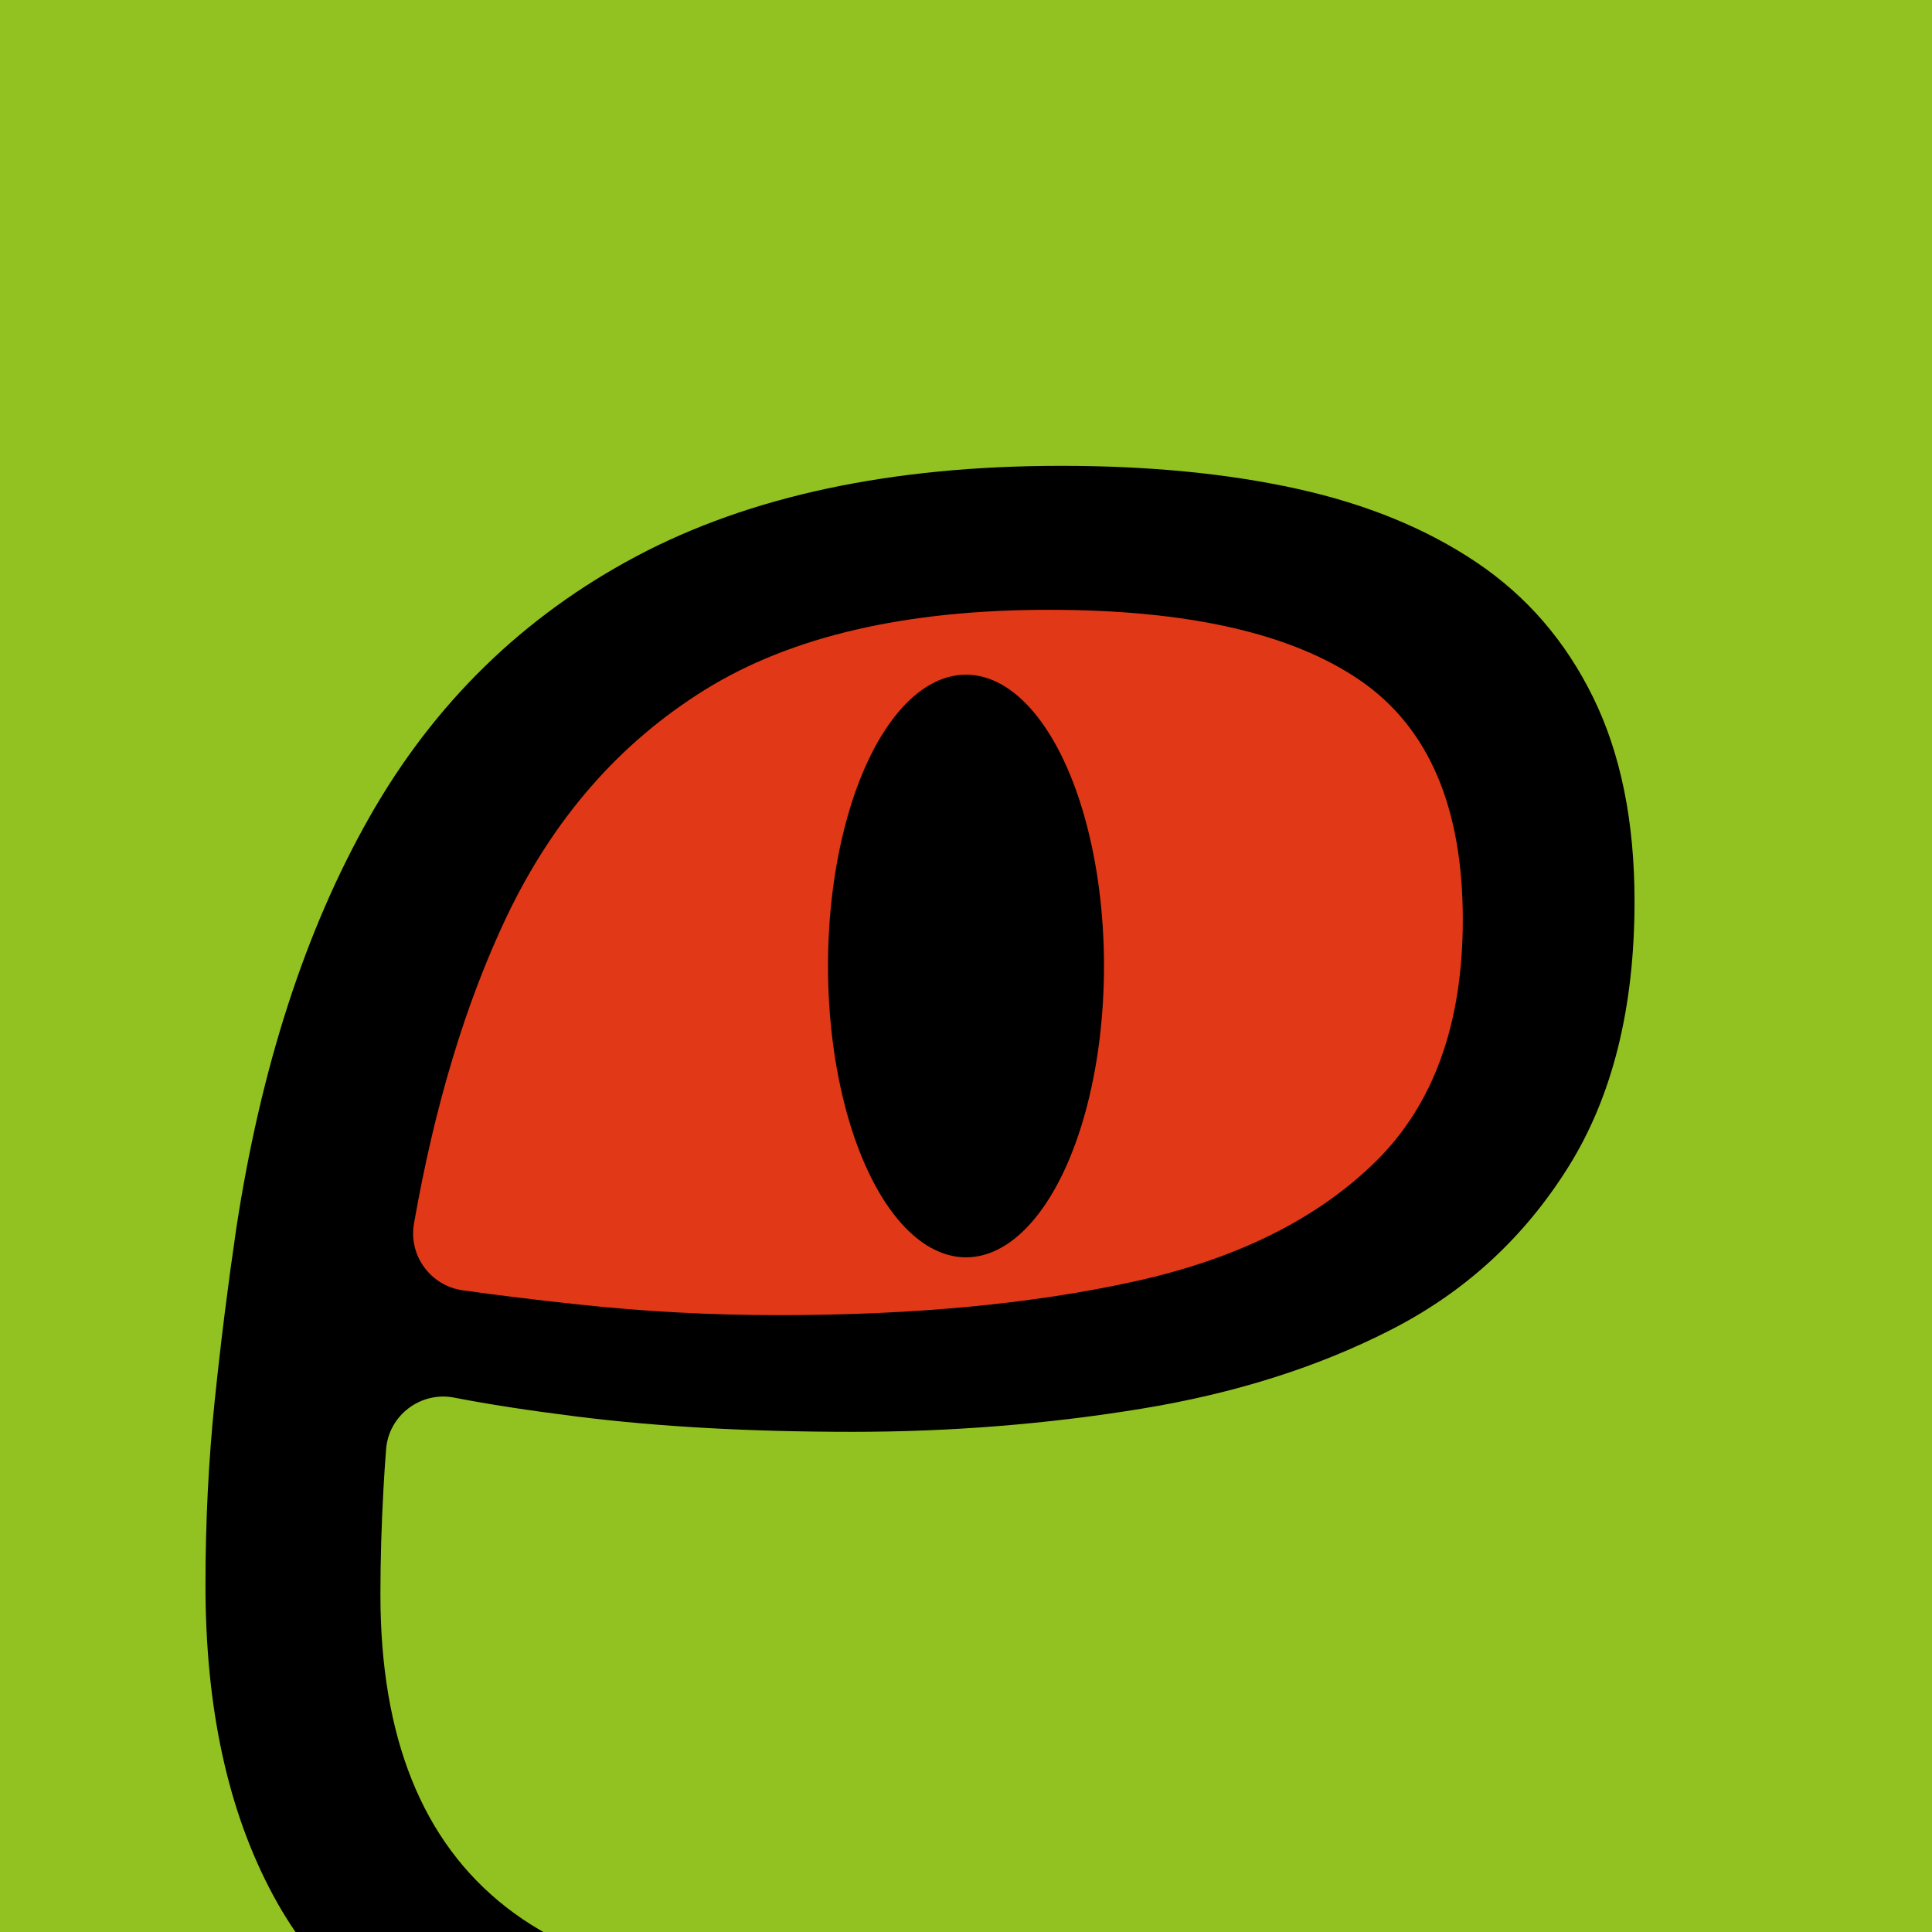
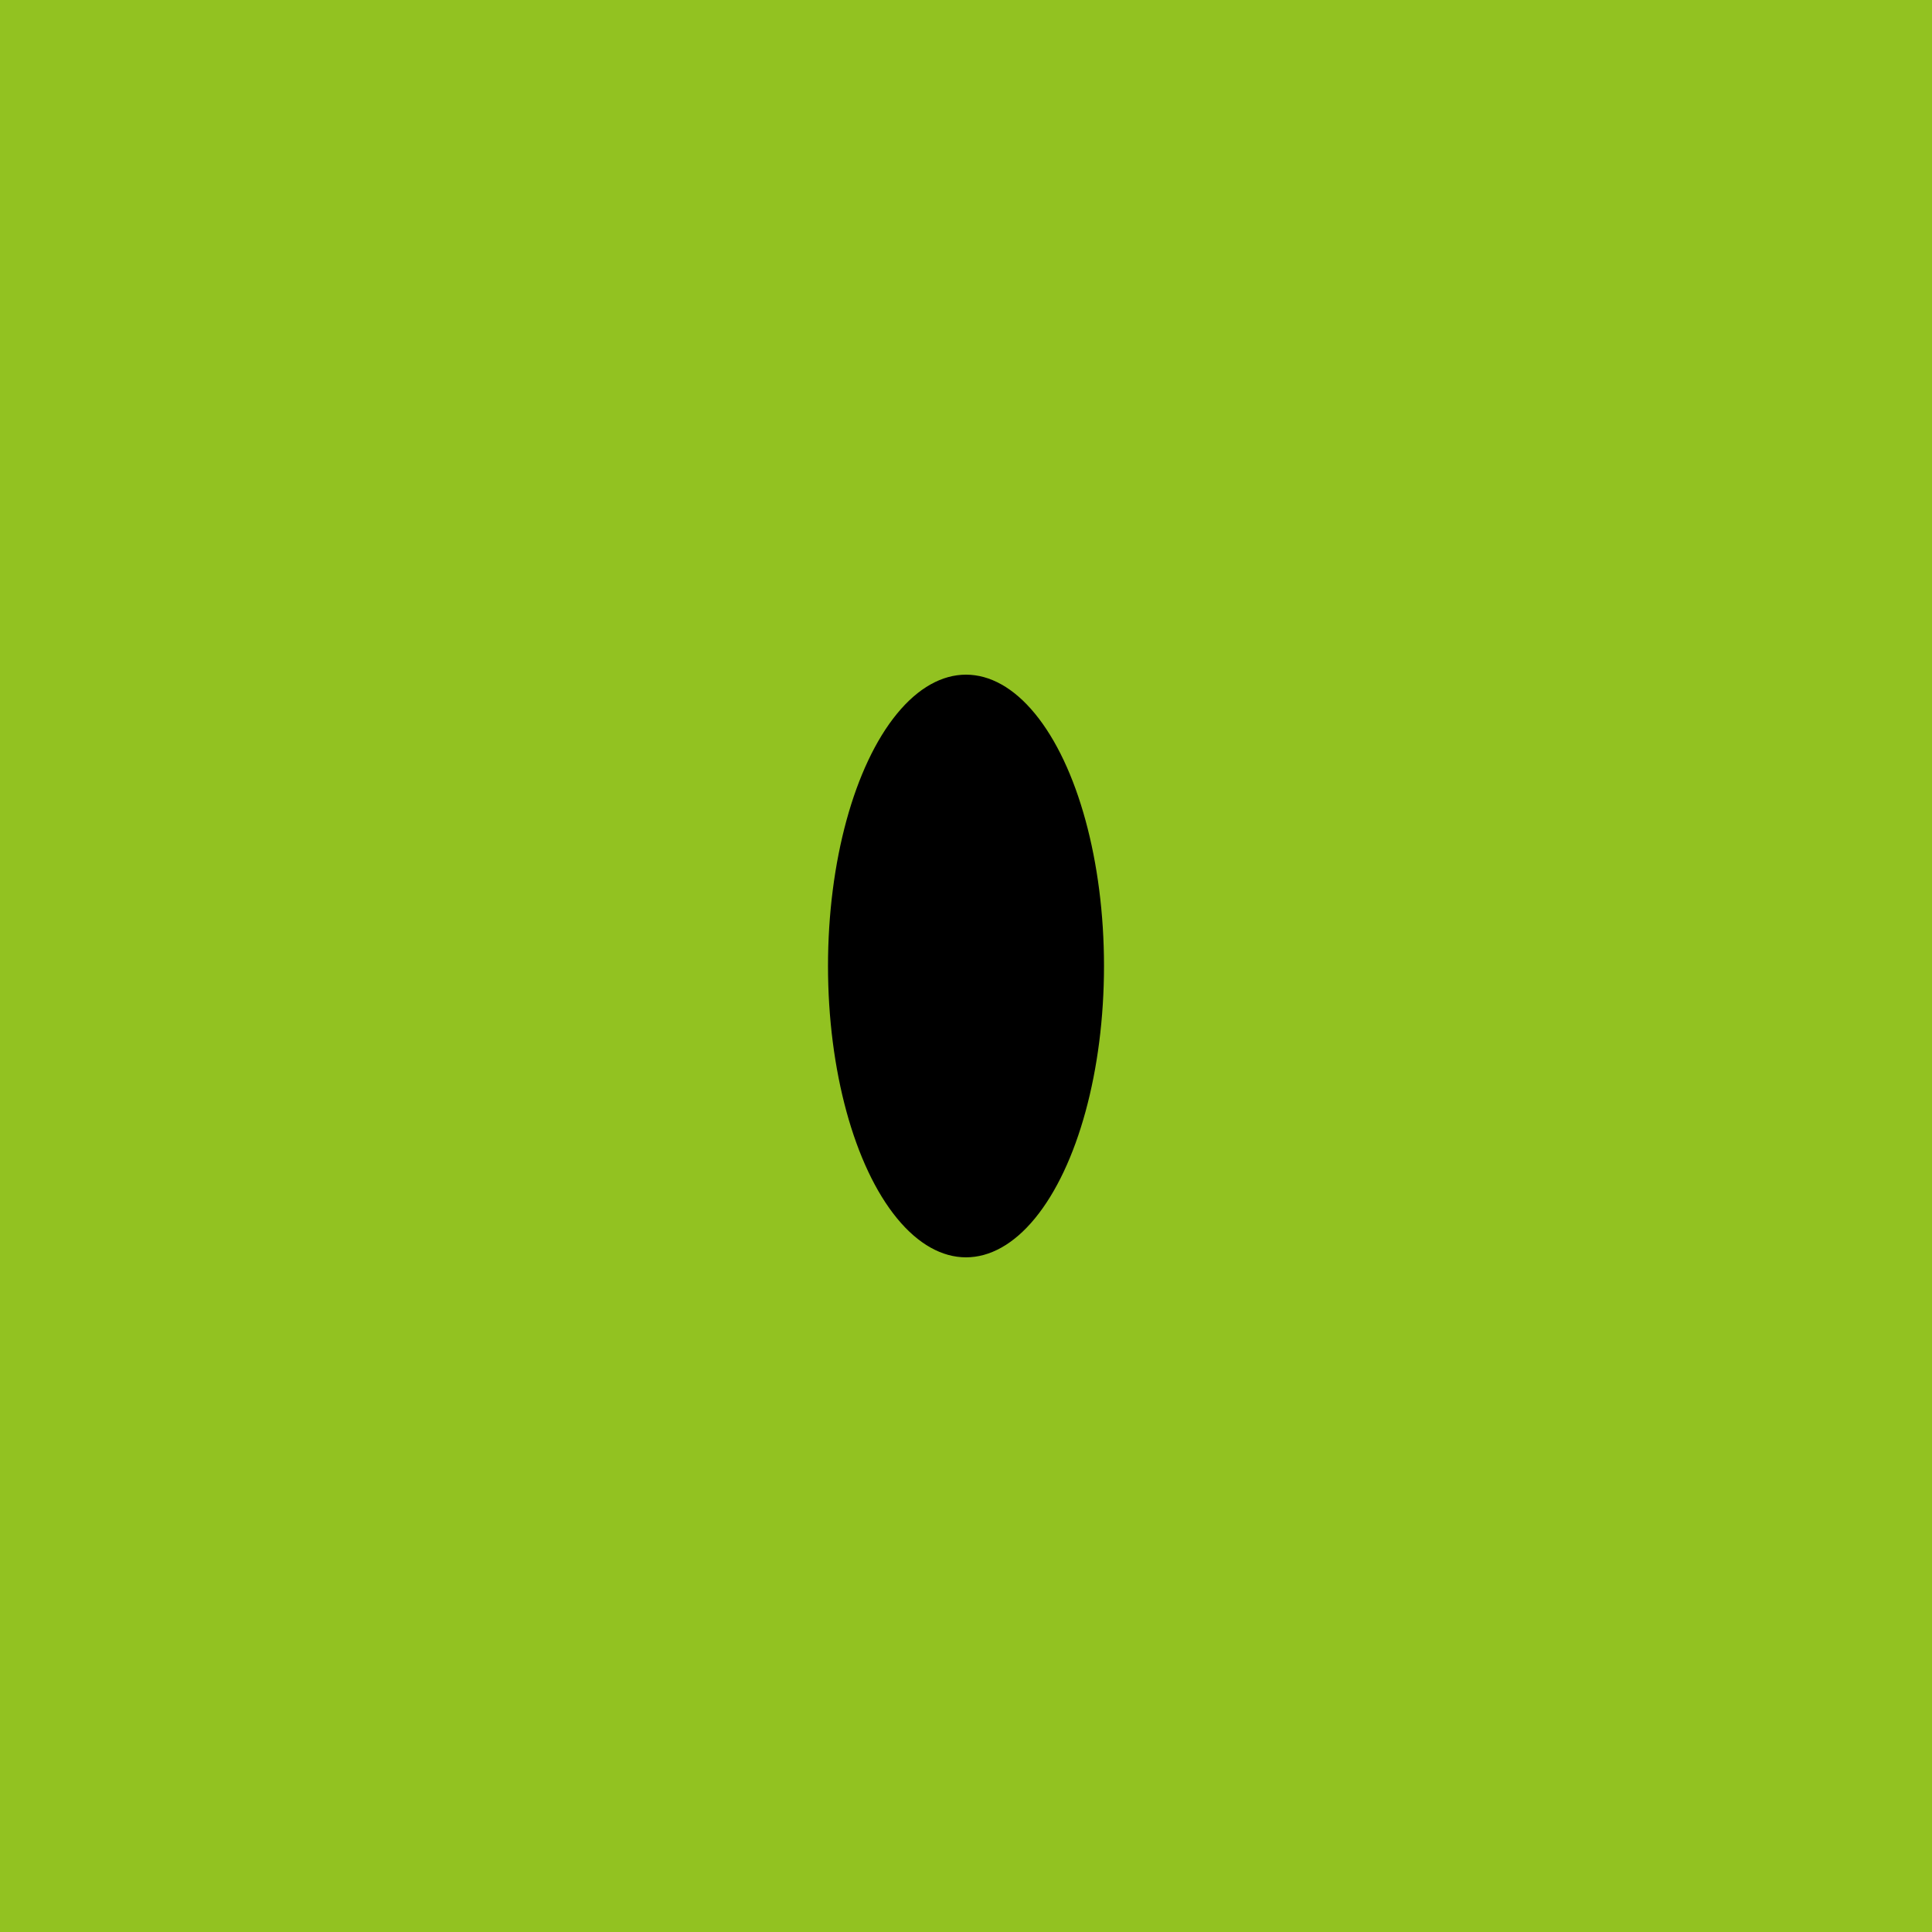
<svg xmlns="http://www.w3.org/2000/svg" xmlns:xlink="http://www.w3.org/1999/xlink" version="1.1" width="126" height="126">
  <svg version="1.1" id="SvgjsSvg1002" x="0px" y="0px" viewBox="0 0 126 126" style="enable-background:new 0 0 126 126;" xml:space="preserve">
    <style type="text/css">
	.st0{fill:#92C221;}
	.st1{clip-path:url(#SVGID_00000173125026951285235790000000849557992988824465_);}
	.st2{fill:#E13817;}
</style>
    <rect class="st0" width="126" height="126" />
    <g>
      <g>
        <defs>
          <circle id="SvgjsCircle1001" cx="63" cy="63" r="63" />
        </defs>
        <clipPath id="SvgjsClipPath1000">
          <use xlink:href="#SVGID_1_" style="overflow:visible;" />
        </clipPath>
        <g style="clip-path:url(#SVGID_00000024702932003495033660000017348033441326827930_);">
          <g>
            <g>
-               <path d="M57,139.98c-10.27,0-18.63-1.37-25.1-4.1c-6.47-2.73-11.17-6.83-14.1-12.3c-2.94-5.47-4.4-12.2-4.4-20.2       c0-4.13,0.2-8.13,0.6-12c0.4-3.87,0.87-7.6,1.4-11.2c1.6-10.53,4.5-19.5,8.7-26.9s10-13.07,17.4-17s16.63-5.9,27.7-5.9       c5.73,0,10.87,0.5,15.4,1.5c4.53,1,8.43,2.6,11.7,4.8s5.8,5.13,7.6,8.8c1.8,3.67,2.7,8.1,2.7,13.3c0,6.93-1.43,12.7-4.3,17.3       s-6.7,8.13-11.5,10.6s-10.27,4.2-16.4,5.2s-12.4,1.5-18.8,1.5c-6.67,0-12.67-0.33-18-1c-3.11-0.39-5.77-0.8-7.97-1.23       c-2.19-0.43-4.28,1.15-4.45,3.37c-0.07,0.85-0.12,1.71-0.17,2.56c-0.13,2.33-0.2,4.63-0.2,6.9c0,9.33,2.73,16.13,8.2,20.4       c5.46,4.27,14.6,6.4,27.4,6.4h27.37c2.32,0,4.08,2.08,3.7,4.37l0,0c-0.28,1.68-1.65,2.96-3.34,3.12       c-3.39,0.32-7.46,0.66-12.23,1.02C69.7,139.74,63.4,139.98,57,139.98z" />
-             </g>
-             <path class="st2" d="M50.8,85.77c8.8,0,16.53-0.73,23.2-2.2c6.67-1.47,11.9-4.07,15.7-7.8c3.8-3.73,5.7-9,5.7-15.8      c0-7.33-2.23-12.53-6.7-15.6c-4.47-3.07-11.23-4.6-20.3-4.6c-9.33,0-16.8,1.73-22.4,5.2s-9.93,8.43-13,14.9      c-2.64,5.58-4.65,12.22-6,19.92c-0.37,2.08,1.07,4.06,3.17,4.36c2.28,0.32,4.8,0.63,7.53,0.92      C42.03,85.54,46.4,85.77,50.8,85.77z" />
+               </g>
          </g>
          <ellipse cx="63" cy="63" rx="9" ry="19" />
        </g>
      </g>
    </g>
  </svg>
  <style>@media (prefers-color-scheme: light) { :root { filter: none; } }
</style>
</svg>